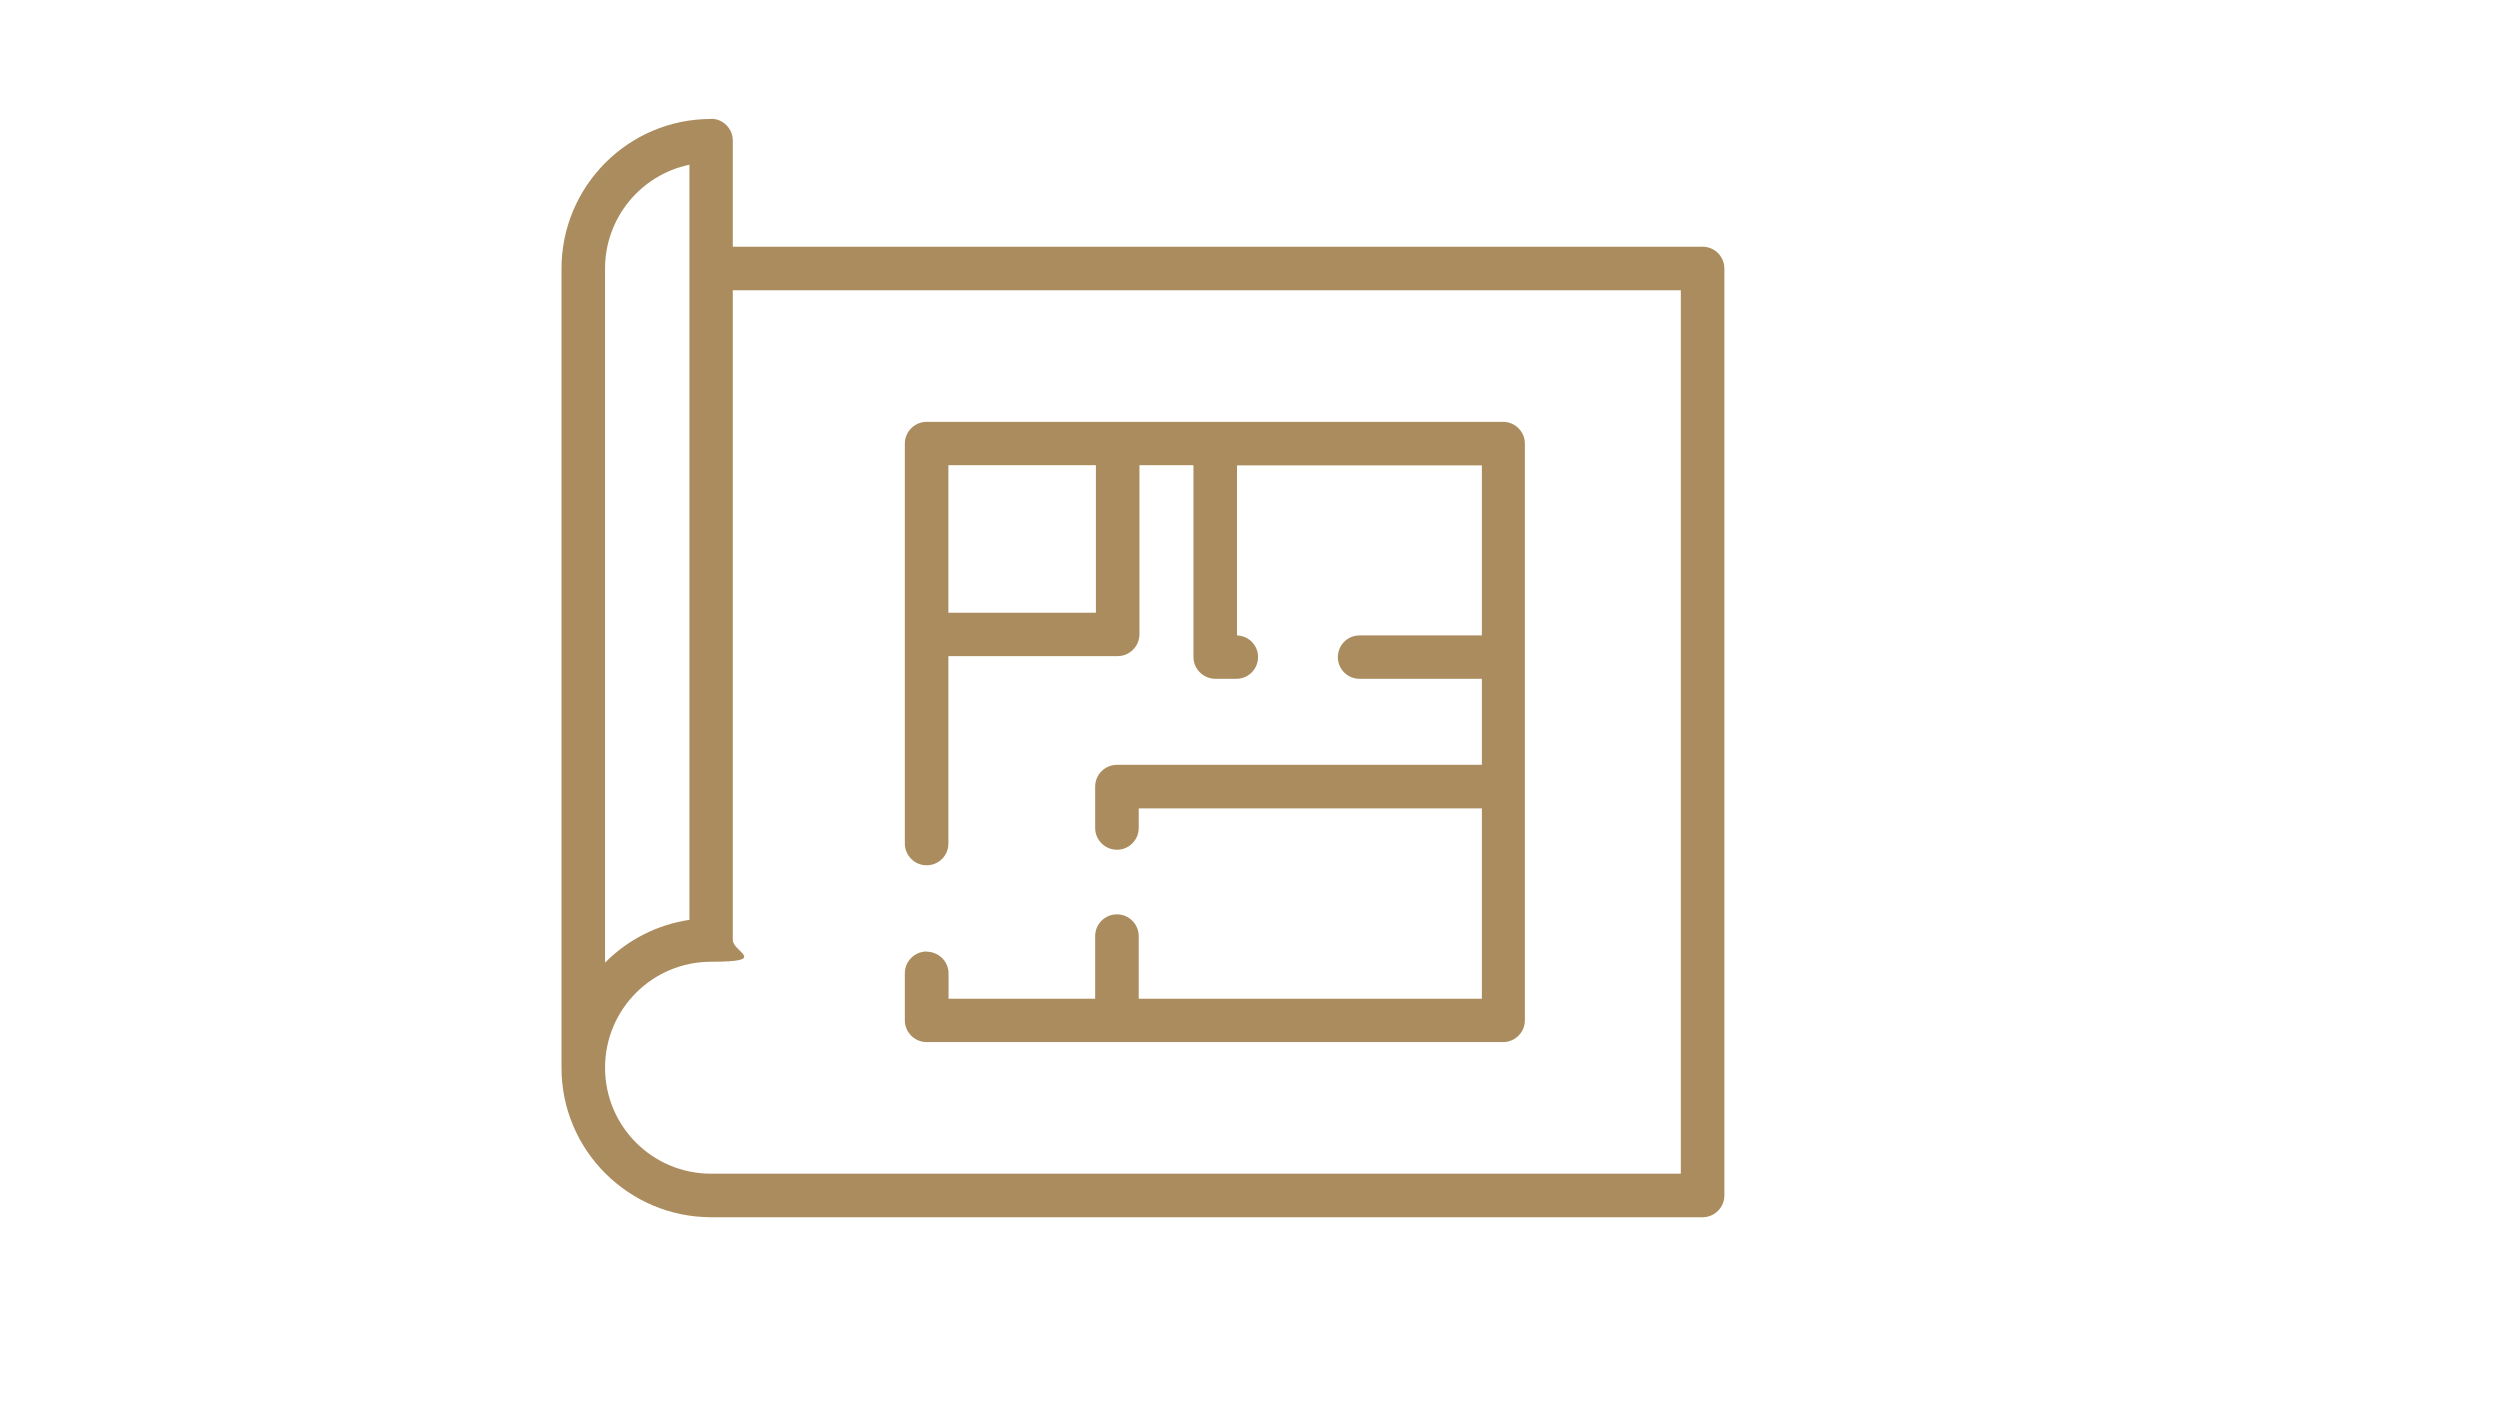
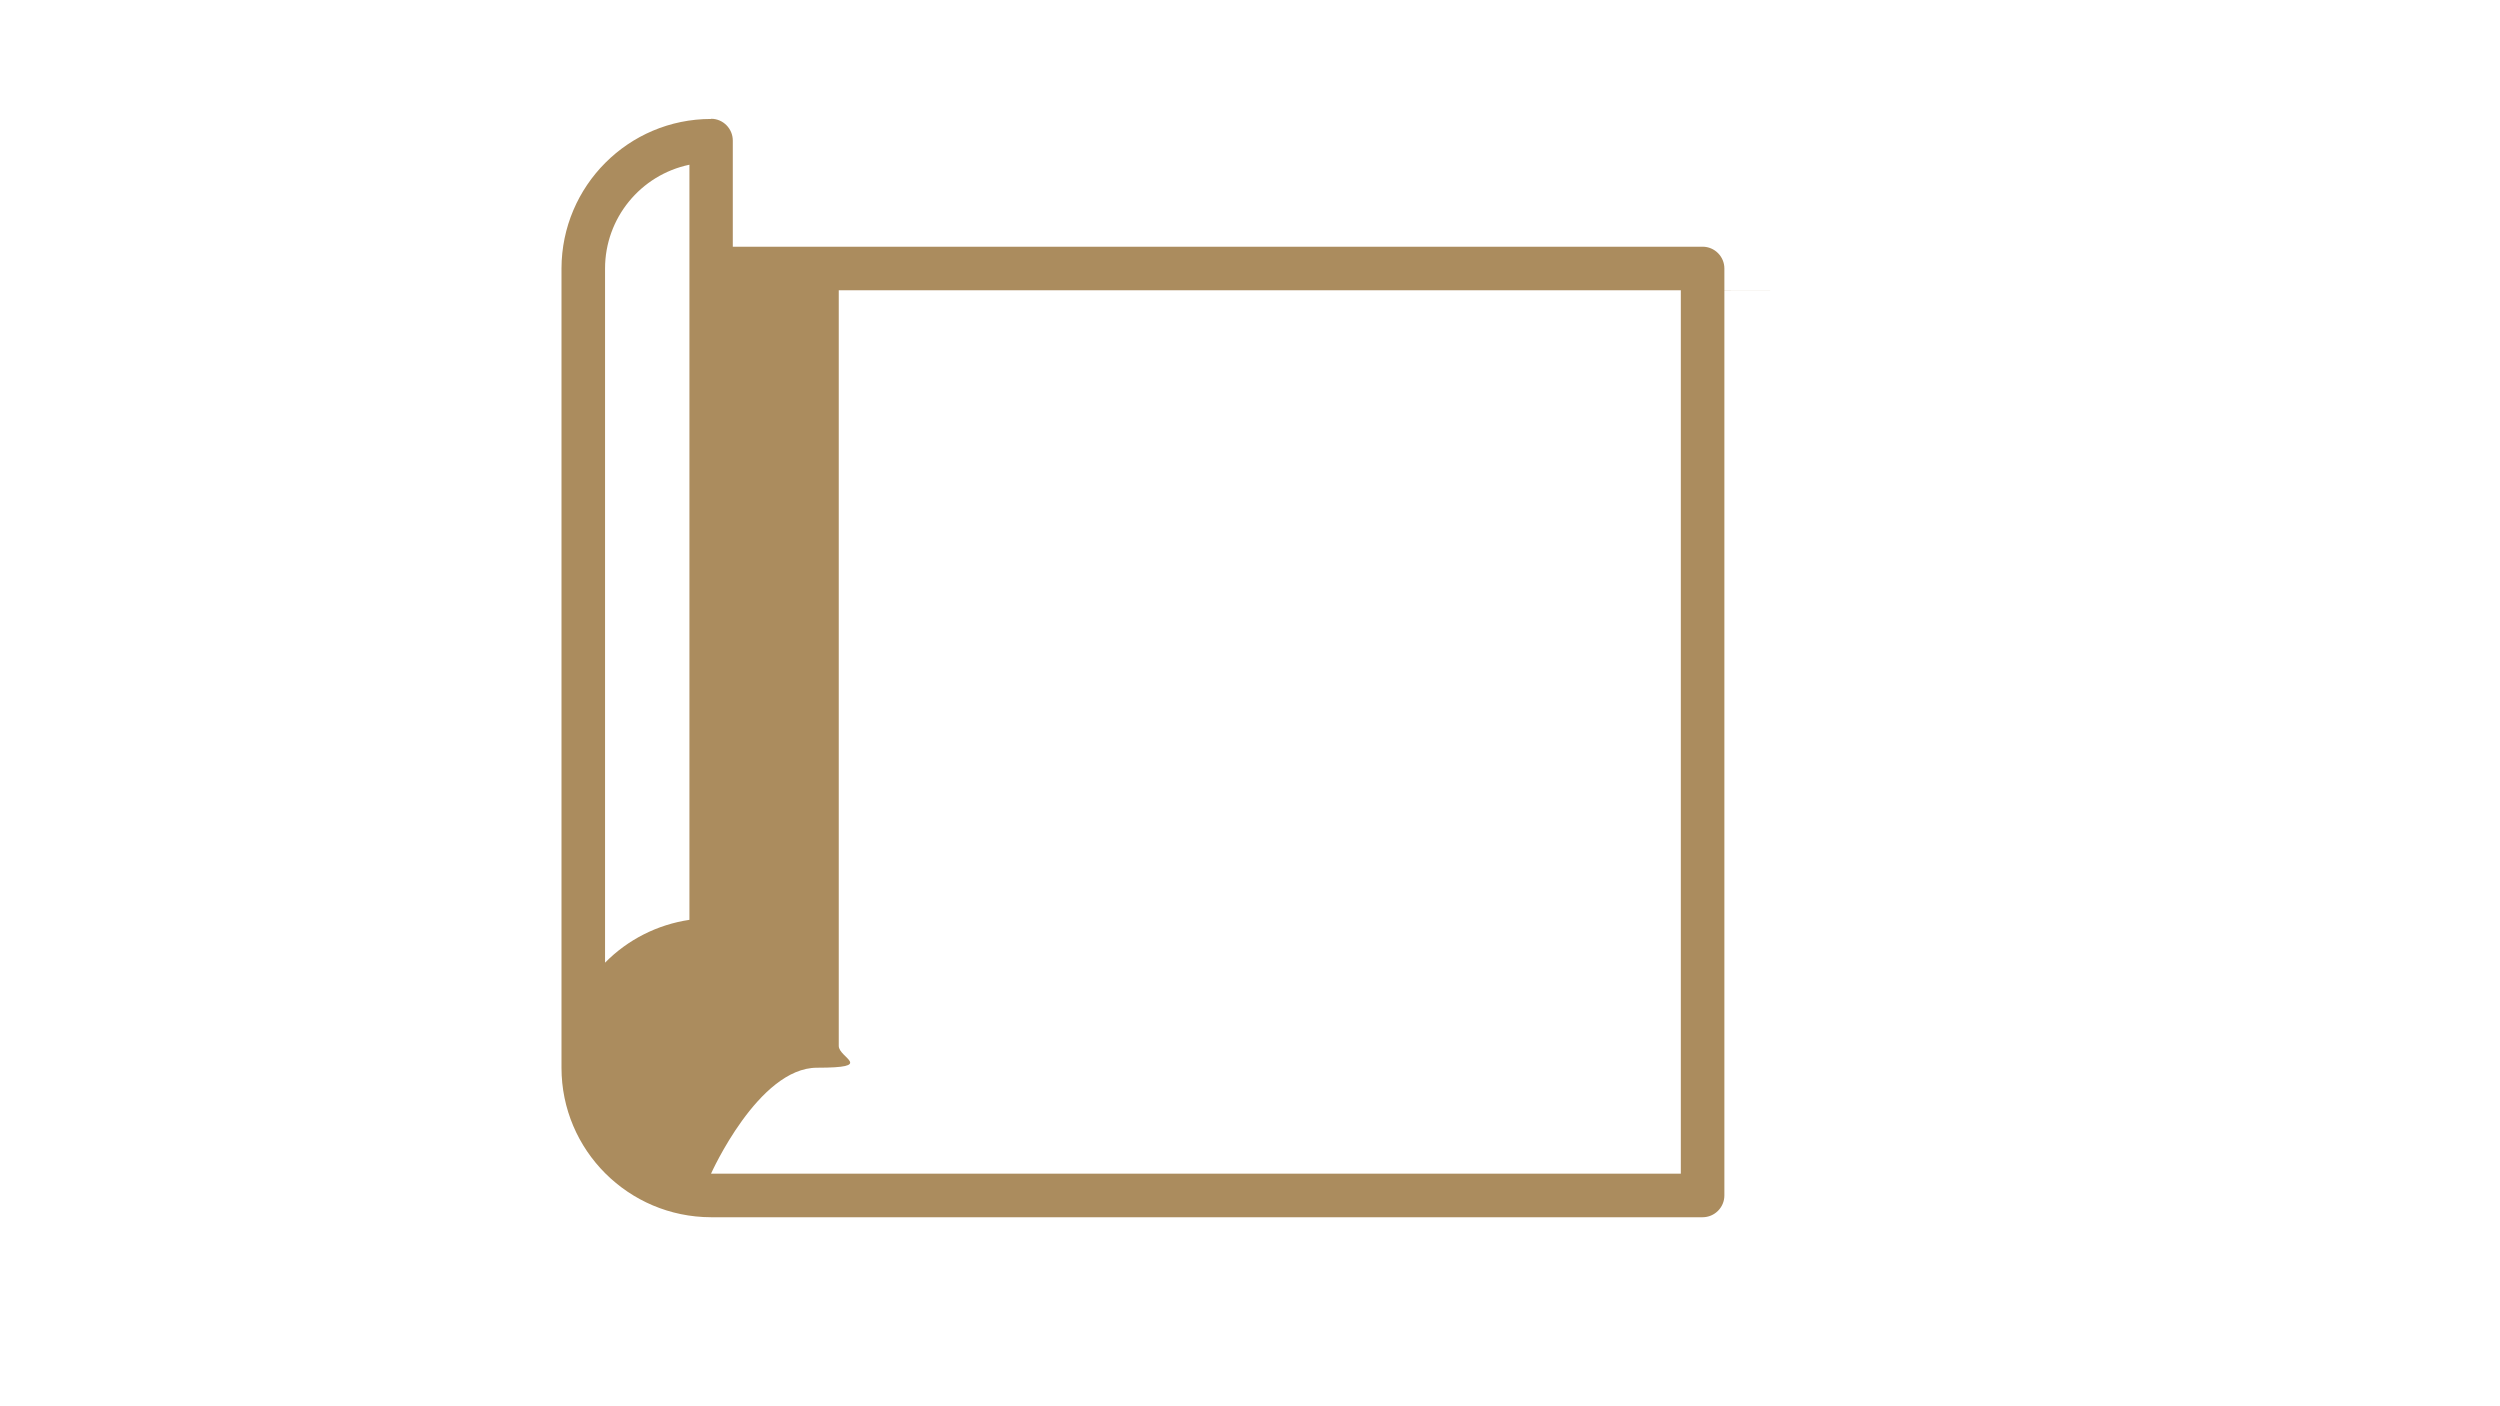
<svg xmlns="http://www.w3.org/2000/svg" id="Layer_1" viewBox="0 0 1366 768">
  <defs>
    <style>      .st0 {        fill: #ab8c5e;      }    </style>
  </defs>
-   <path class="st0" d="M388.5,65c-45.1,0-81.6,36.6-81.7,81.7v436.7c0,45.1,36.6,81.6,81.7,81.7h541.8c6.5,0,11.9-5.3,11.9-11.9V146.7c0-6.5-5.3-11.9-11.9-11.9H400.4v-58c0-6.5-5.3-11.9-11.8-11.9,0,0,0,0,0,0ZM330.6,146.7c0-27.4,19.3-51.1,46.1-56.7v412.6c-17.5,2.6-33.7,10.8-46.1,23.4V146.7ZM918.4,158.5v482.8H388.5c-32,0-57.9-25.9-57.9-57.9s25.9-57.9,57.9-57.9,11.9-5.3,11.9-11.9V158.6h518.1Z" />
-   <path class="st0" d="M506.3,519.9c-6.5,0-11.9,5.3-11.9,11.9v25.7c0,6.5,5.3,11.9,11.9,11.9h315c6.5,0,11.9-5.3,11.9-11.9V242.4c0-6.5-5.3-11.9-11.9-11.9h-315c-6.5,0-11.9,5.3-11.9,11.9h0v218.5c0,6.5,5.3,11.9,11.9,11.9s11.9-5.3,11.9-11.9v-102.4h92.5c6.5,0,11.8-5.3,11.9-11.8h0v-92.5h29.5v104.8c0,6.5,5.3,11.8,11.9,11.9h11.2c6.5.2,12-4.9,12.2-11.5s-4.9-12-11.5-12.2h0v-92.9h133.8v92.9h-66.9c-6.5,0-11.8,5.3-11.8,11.9,0,6.5,5.3,11.8,11.8,11.8h66.9v47h-199.4c-6.5,0-11.9,5.3-11.9,11.9v22.6c0,6.5,5.3,11.9,11.9,11.9s11.9-5.3,11.9-11.9v-10.7h187.5v104h-187.5v-34.2c0-6.5-5.3-11.9-11.9-11.9s-11.9,5.3-11.9,11.9v34.2h-80.1v-13.8c0-6.5-5.3-11.8-11.9-11.9ZM598.8,334.8h-80.6v-80.6h80.6v80.6Z" />
+   <path class="st0" d="M388.5,65c-45.1,0-81.6,36.6-81.7,81.7v436.7c0,45.1,36.6,81.6,81.7,81.7h541.8c6.5,0,11.9-5.3,11.9-11.9V146.7c0-6.5-5.3-11.9-11.9-11.9H400.4v-58c0-6.5-5.3-11.9-11.8-11.9,0,0,0,0,0,0ZM330.6,146.7c0-27.4,19.3-51.1,46.1-56.7v412.6c-17.5,2.6-33.7,10.8-46.1,23.4V146.7ZM918.4,158.5v482.8H388.5s25.9-57.9,57.9-57.9,11.9-5.3,11.9-11.9V158.6h518.1Z" />
</svg>